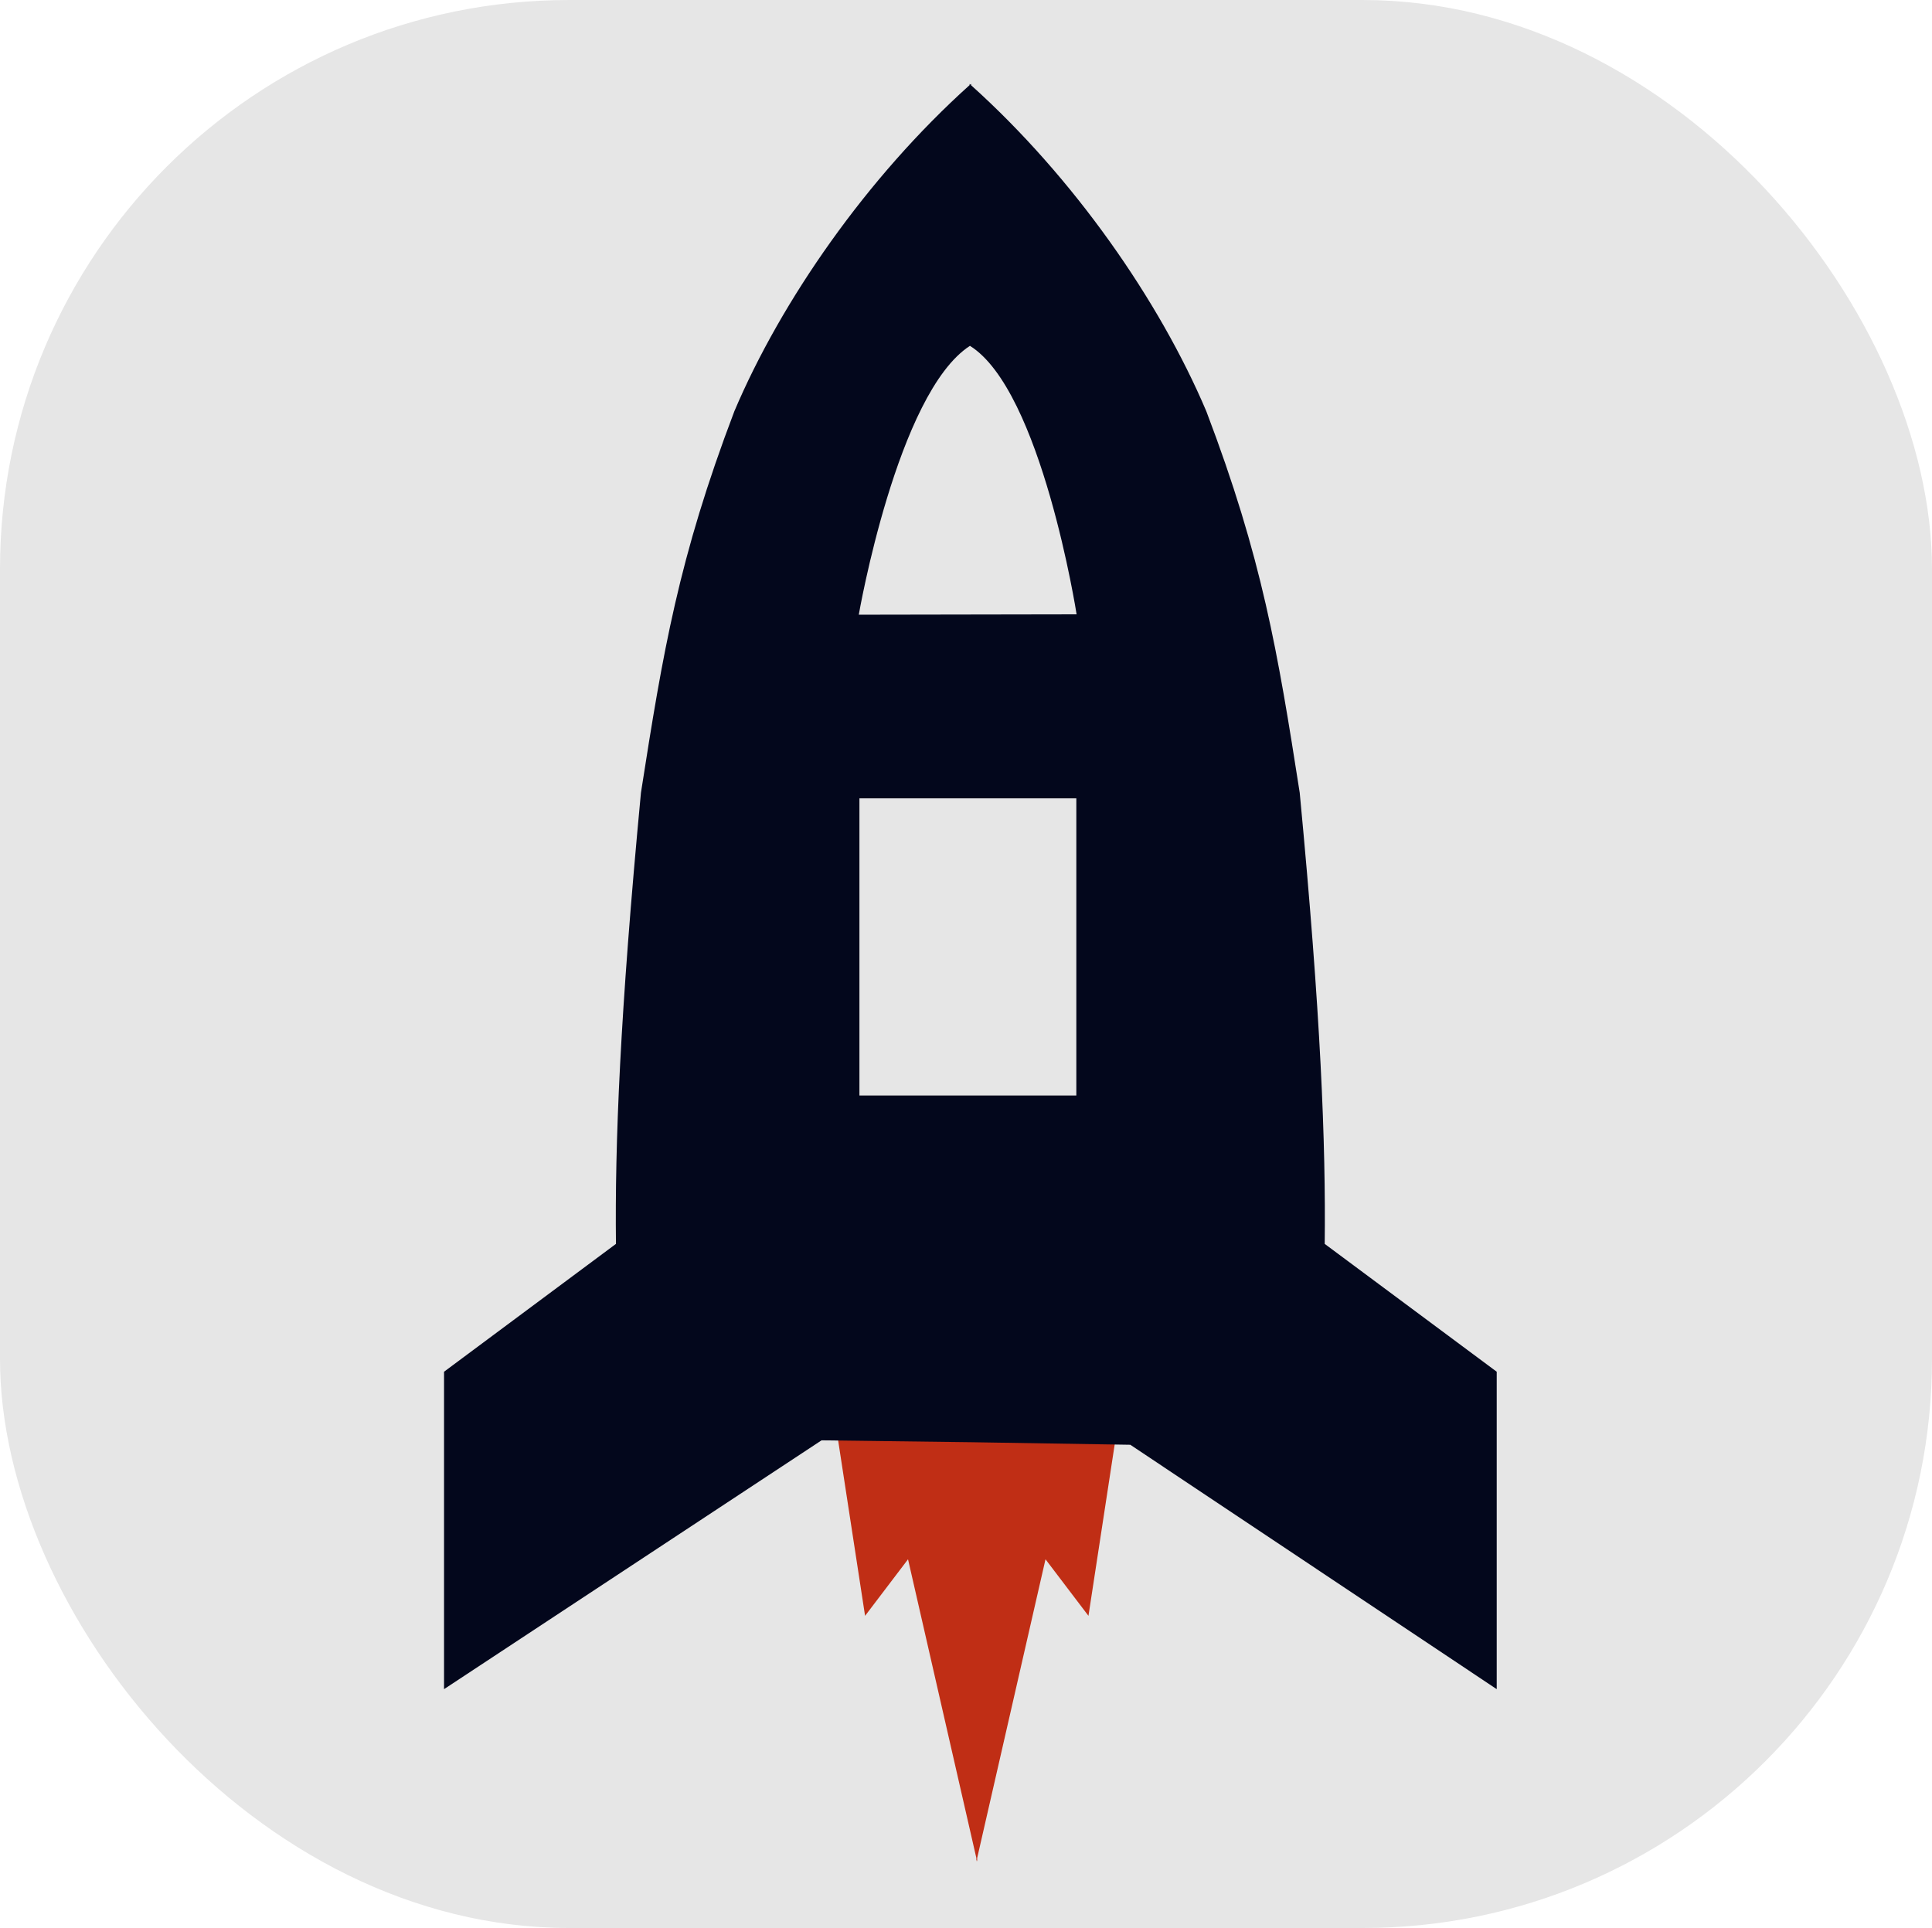
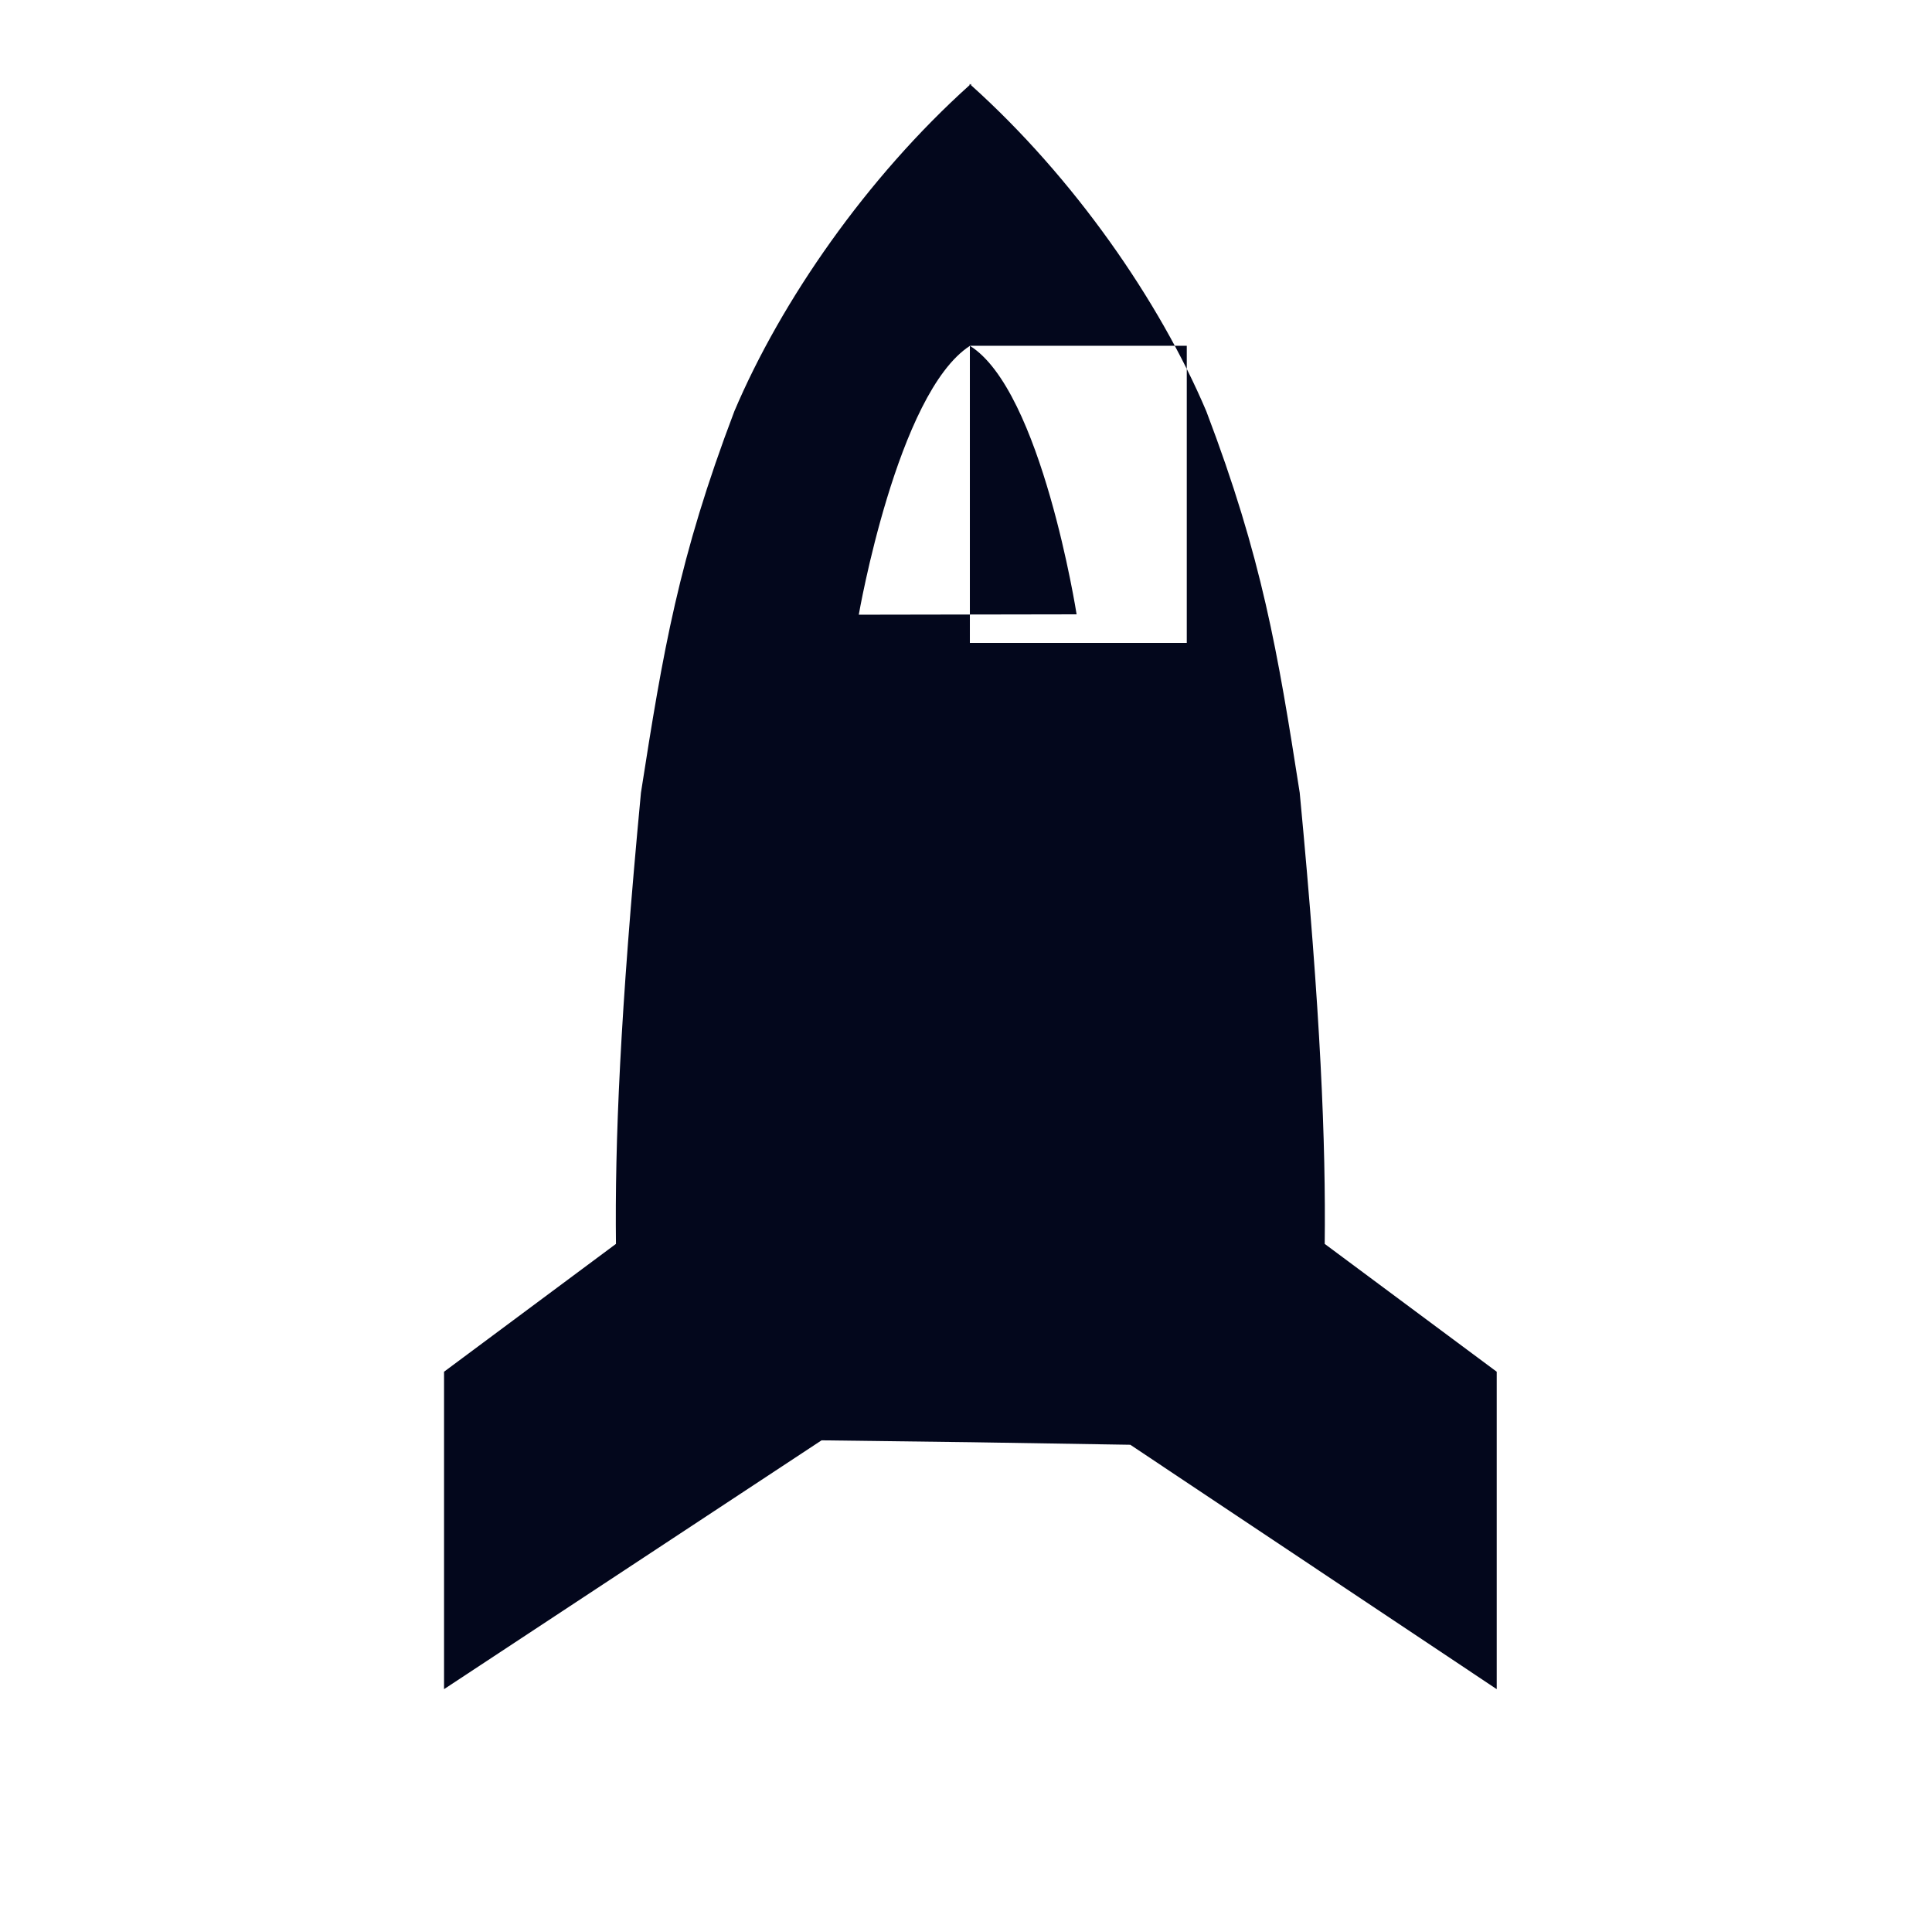
<svg xmlns="http://www.w3.org/2000/svg" xmlns:ns1="http://www.inkscape.org/namespaces/inkscape" xmlns:ns2="http://sodipodi.sourceforge.net/DTD/sodipodi-0.dtd" width="32.024" height="31.96" viewBox="0 0 8.473 8.456" version="1.1" id="svg1" ns1:export-filename="favicon.svg" ns1:export-xdpi="96" ns1:export-ydpi="96">
  <ns2:namedview id="namedview1" pagecolor="#ffffff" bordercolor="#666666" borderopacity="1.0" ns1:showpageshadow="2" ns1:pageopacity="0.0" ns1:pagecheckerboard="0" ns1:deskcolor="#d1d1d1" ns1:document-units="mm" ns1:zoom="15.581903" ns1:cx="13.156287" ns1:cy="13.830146" ns1:window-width="1920" ns1:window-height="991" ns1:window-x="2551" ns1:window-y="980" ns1:window-maximized="1" ns1:current-layer="svg1">
    <ns1:page x="0" y="0" width="8.473" height="8.456" id="page2" margin="0" bleed="0" />
  </ns2:namedview>
  <defs id="defs1" />
  <g ns1:label="BG" ns1:groupmode="layer" id="layer1">
-     <rect style="fill:#e6e6e6;fill-opacity:1;stroke:none;stroke-width:3.956;stroke-linejoin:round" id="rect1" width="8.473" height="8.456" x="0" y="5.0762333e-10" ns1:label="Color" rx="2.496" ry="2.496" />
-   </g>
+     </g>
  <g id="g11" transform="matrix(0.406,0,0,0.406,-24.875,-39.461)" ns1:label="Rocket">
-     <path id="path7" style="fill:#c02e15;fill-opacity:1;stroke:none;stroke-width:0.265px;stroke-linecap:butt;stroke-linejoin:miter;stroke-opacity:1" d="m 71.815,112.341 v 0.002 l -1.52,0.236 0.318,2.071 0.464,-0.611 0.738,3.227 v 0.038 l 0.004,-0.019 0.005,0.019 v -0.038 l 0.738,-3.227 0.464,0.611 0.317,-2.071 -1.519,-0.236 v -0.002 l -0.005,5.1e-4 z" ns1:label="Flame" />
-     <path id="path9" style="display:inline;fill:#03071c;fill-opacity:1;stroke:none" d="m 71.742,98.099 v 0.015 c -1.11,0.998 -2.034,2.328 -2.541,3.523 -0.603,1.587 -0.771,2.597 -1.009,4.121 -0.228,2.407 -0.282,3.789 -0.27,4.874 l -1.857,1.381 v 3.429 l 4.078,-2.688 1.579,0.02 h 0.009 l 1.747,0.028 3.958,2.64 v -3.429 l -1.858,-1.381 c 0.012,-1.084 -0.041,-2.466 -0.27,-4.874 -0.238,-1.524 -0.405,-2.533 -1.009,-4.121 -0.507,-1.195 -1.431,-2.524 -2.541,-3.522 v -0.015 c -0.003,0.003 -0.006,0.005 -0.009,0.008 -0.003,-0.003 -0.005,-0.005 -0.008,-0.008 z m 0.003,2.831 c 0.775,0.482 1.153,2.901 1.153,2.901 l -2.353,0.004 c 0,0 0.415,-2.395 1.2,-2.904 z m -1.193,4.889 h 2.343 v 3.21 h -2.343 z" ns1:label="Body" />
+     <path id="path9" style="display:inline;fill:#03071c;fill-opacity:1;stroke:none" d="m 71.742,98.099 v 0.015 c -1.11,0.998 -2.034,2.328 -2.541,3.523 -0.603,1.587 -0.771,2.597 -1.009,4.121 -0.228,2.407 -0.282,3.789 -0.27,4.874 l -1.857,1.381 v 3.429 l 4.078,-2.688 1.579,0.02 h 0.009 l 1.747,0.028 3.958,2.64 v -3.429 l -1.858,-1.381 c 0.012,-1.084 -0.041,-2.466 -0.27,-4.874 -0.238,-1.524 -0.405,-2.533 -1.009,-4.121 -0.507,-1.195 -1.431,-2.524 -2.541,-3.522 v -0.015 c -0.003,0.003 -0.006,0.005 -0.009,0.008 -0.003,-0.003 -0.005,-0.005 -0.008,-0.008 z m 0.003,2.831 c 0.775,0.482 1.153,2.901 1.153,2.901 l -2.353,0.004 c 0,0 0.415,-2.395 1.2,-2.904 z h 2.343 v 3.21 h -2.343 z" ns1:label="Body" />
  </g>
</svg>